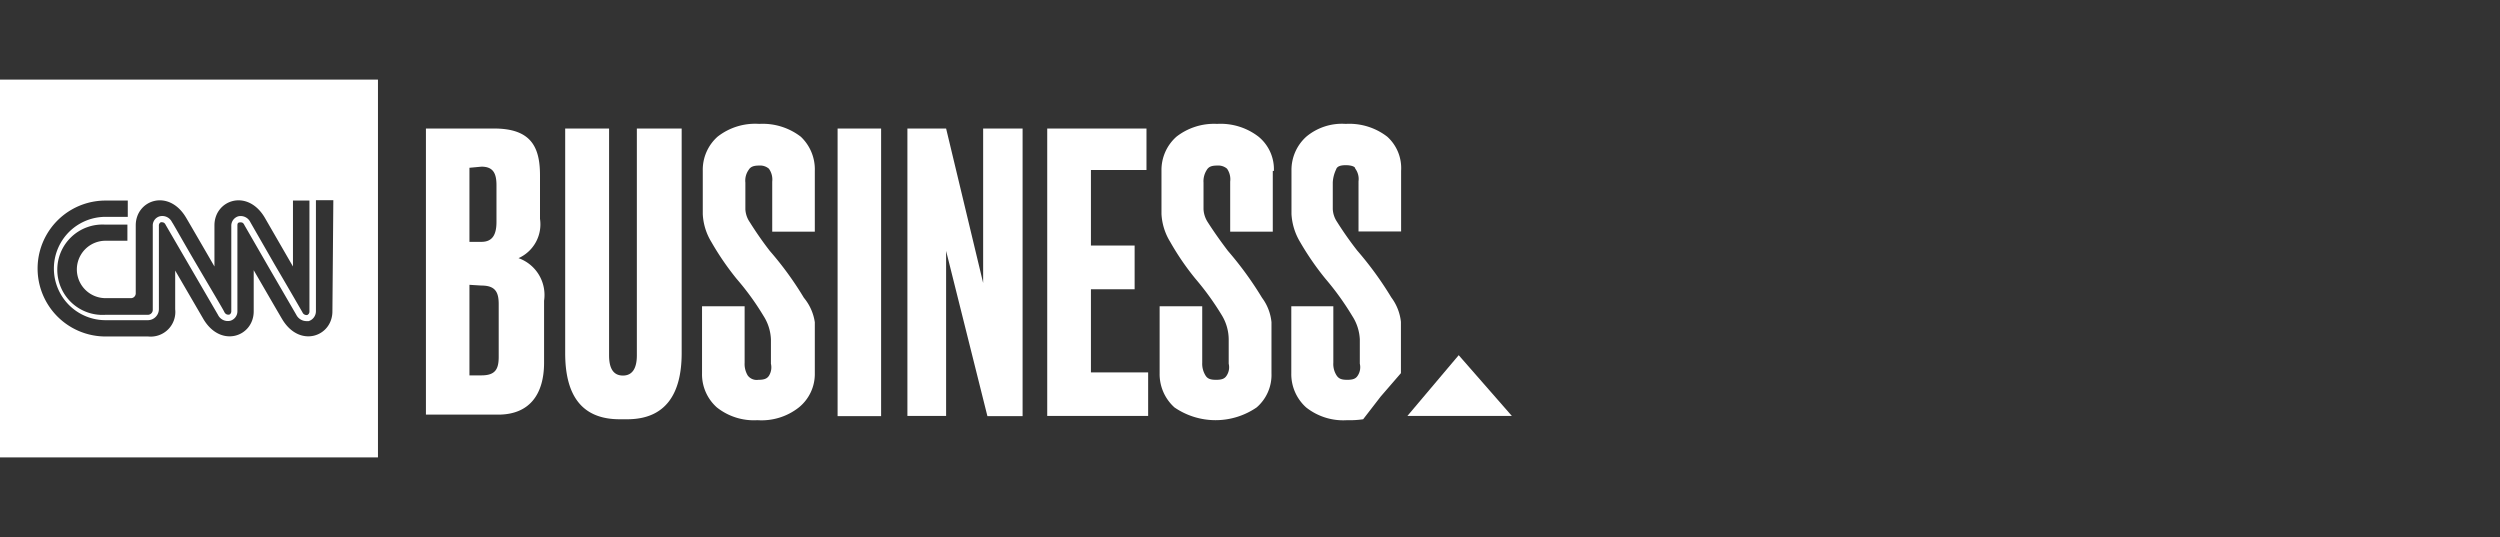
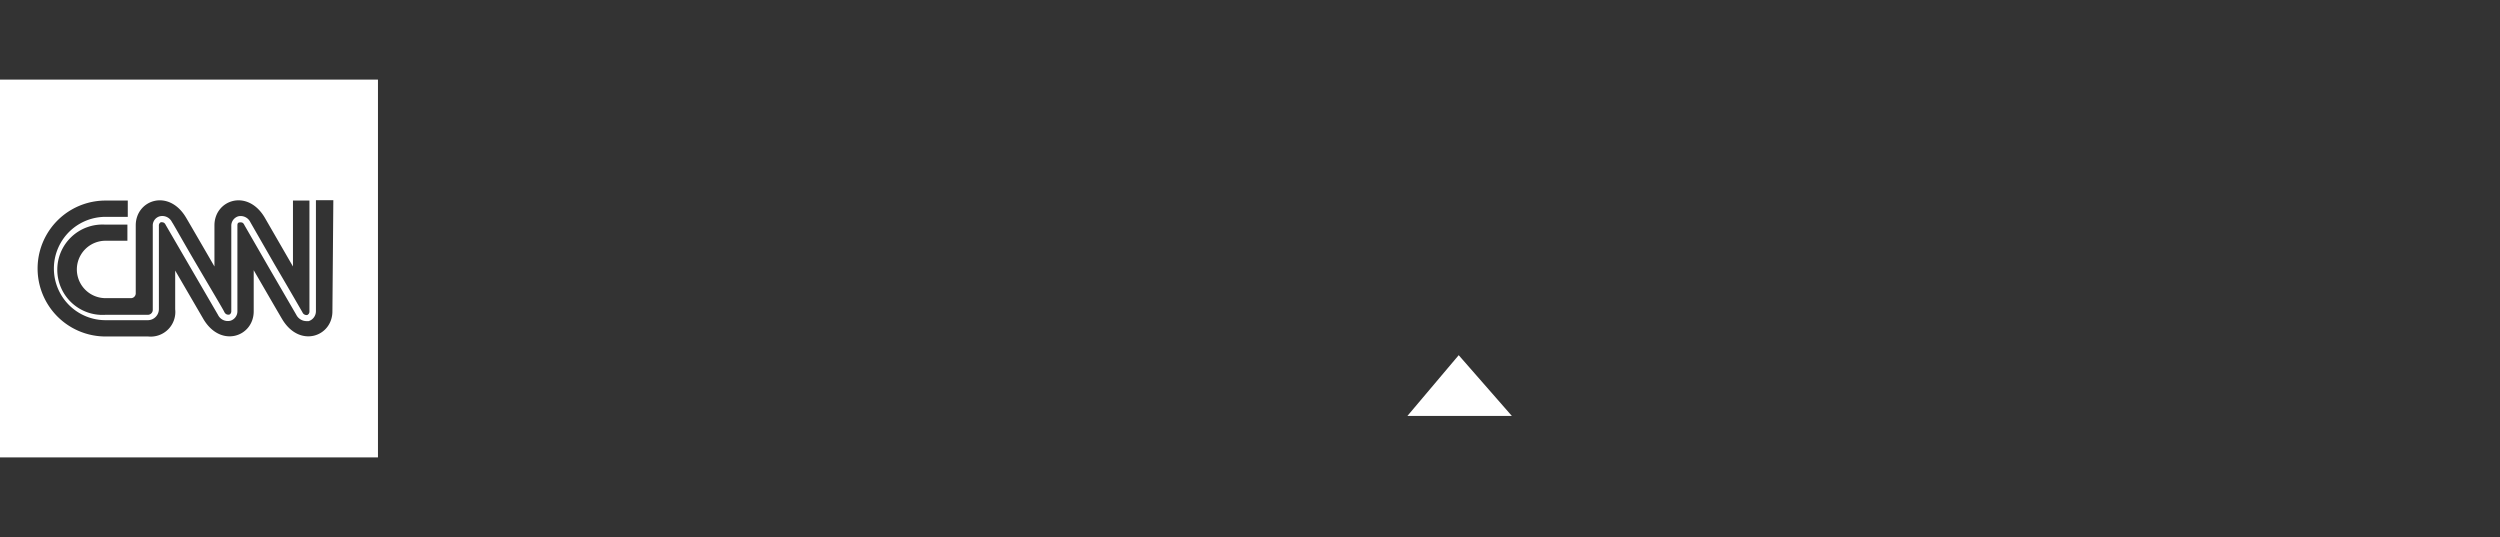
<svg xmlns="http://www.w3.org/2000/svg" id="Layer_1" data-name="Layer 1" viewBox="0 0 135 29">
  <rect x="0" y="0" width="135" height="29" fill="#333333" stroke="none" />
  <defs>
    <style>.cls-1{fill:#fff;}</style>
  </defs>
-   <path class="cls-1" d="M23,6.94h3.68c2,0,2.48,1,2.48,2.53v2.35A2,2,0,0,1,28,13.94a2.11,2.11,0,0,1,1.38,2.3v3.34c0,1.67-.75,2.81-2.48,2.81H23V6.94Zm2.35,2.12v4H26c.64,0,.81-.46.81-1.08V10c0-.64-.18-1-.81-1Zm0,6.32v4.89H26c.75,0,.93-.34.93-1V16.42c0-.64-.18-1-.93-1Zm5.12-8.44h2.42V19.19c0,.7.23,1.09.75,1.09s.75-.41.75-1.09V6.94h2.42V19.07c0,2.19-.86,3.57-2.94,3.57h-.41c-2.07,0-2.94-1.32-2.94-3.57l0-12.13Zm43.14,15.7h0a4.91,4.91,0,0,1-.86.05A3.23,3.23,0,0,1,70.53,22a2.42,2.42,0,0,1-.8-1.84V16.54H72v3.05a1.13,1.13,0,0,0,.18.69c.12.18.28.23.57.23s.46-.05.57-.23a.82.82,0,0,0,.11-.64V18.32a2.54,2.54,0,0,0-.41-1.26,14.9,14.9,0,0,0-1.44-2,15.12,15.12,0,0,1-1.38-2,3.28,3.28,0,0,1-.46-1.5V9.22a2.42,2.42,0,0,1,.8-1.84,3,3,0,0,1,2.13-.69,3.35,3.35,0,0,1,2.24.69,2.28,2.28,0,0,1,.75,1.84V12.5h-2.3V9.79a.94.94,0,0,0-.18-.69c0-.11-.23-.18-.51-.18s-.47.06-.52.23a1.83,1.83,0,0,0-.18.7v1.44a1.35,1.35,0,0,0,.23.69,18.81,18.81,0,0,0,1.09,1.55,18.36,18.36,0,0,1,1.84,2.53,2.67,2.67,0,0,1,.52,1.32v2.77l-1.09,1.26ZM45.23,6.94h2.35V22.47H45.23Zm5.86,0,2,8.34V6.94h2.13V22.47H53.32l-2.23-8.92v8.91H49V6.94Zm10.82,0V9.18h-3v4.08h2.36v2.36H58.91v4.49H62v2.35H56.55V6.94ZM44,9.23v3.28h-2.3V9.81a1,1,0,0,0-.18-.7A.72.72,0,0,0,41,8.94c-.28,0-.46.05-.57.23a1,1,0,0,0-.18.69V11.3a1.34,1.34,0,0,0,.24.7,18.82,18.82,0,0,0,1.08,1.55,17.76,17.76,0,0,1,1.84,2.53A2.67,2.67,0,0,1,44,17.4v2.76A2.32,2.32,0,0,1,43.14,22a3.25,3.25,0,0,1-2.24.69A3.21,3.21,0,0,1,38.71,22a2.39,2.39,0,0,1-.8-1.84V16.54h2.3v3.05a1.2,1.2,0,0,0,.17.69.6.6,0,0,0,.57.23c.29,0,.47-.05.58-.23a.86.86,0,0,0,.1-.64V18.32a2.53,2.53,0,0,0-.4-1.26,14.29,14.29,0,0,0-1.45-2,15,15,0,0,1-1.37-2,3.16,3.16,0,0,1-.46-1.5V9.22a2.39,2.39,0,0,1,.8-1.84A3.29,3.29,0,0,1,41,6.69a3.37,3.37,0,0,1,2.24.69A2.42,2.42,0,0,1,44,9.23Zm24.73,0v3.28h-2.3V9.81a1,1,0,0,0-.17-.7.72.72,0,0,0-.52-.17c-.29,0-.46.05-.57.23a1.12,1.12,0,0,0-.18.69V11.3a1.42,1.42,0,0,0,.23.7c.18.28.52.8,1.09,1.55a18.62,18.62,0,0,1,1.84,2.53,2.63,2.63,0,0,1,.51,1.32v2.76a2.32,2.32,0,0,1-.8,1.84,3.92,3.92,0,0,1-4.44,0,2.42,2.42,0,0,1-.8-1.84V16.54h2.3v3.05a1.2,1.2,0,0,0,.18.69c.11.18.28.23.57.23s.46-.05.57-.23a.82.82,0,0,0,.11-.64V18.32A2.54,2.54,0,0,0,66,17.06a14.9,14.9,0,0,0-1.44-2,14.12,14.12,0,0,1-1.37-2,3.18,3.18,0,0,1-.47-1.5V9.22a2.4,2.4,0,0,1,.81-1.84,3.3,3.3,0,0,1,2.19-.69,3.35,3.35,0,0,1,2.24.69,2.27,2.27,0,0,1,.83,1.85Z" />
  <path class="cls-1" d="M81.64,22.46l-2.87-3.28L76,22.46Z" />
  <path class="cls-1" d="M0,4.3V24.7H20.41V4.3ZM7.33,15.81V12.17c0-1.37,1.77-2,2.71-.43.07.11,1.54,2.65,1.54,2.65V12.17c0-1.37,1.77-2,2.71-.43l1.53,2.65V10.83h.89v6a.2.2,0,0,1-.12.18.24.24,0,0,1-.26-.15s-.76-1.32-1.49-2.56L13.52,12a.58.58,0,0,0-.65-.32.53.53,0,0,0-.38.52v4.61c0,.08-.05.17-.12.18s-.19,0-.26-.15-.71-1.22-1.39-2.38C9.86,13,9.31,12,9.29,12a.58.58,0,0,0-.66-.32.51.51,0,0,0-.38.52v4.52A.27.27,0,0,1,8,17H5.69a2.44,2.44,0,1,1,0-4.87H6.88V13H5.7a1.55,1.55,0,0,0,0,3.1H7.09a.26.26,0,0,0,.24-.25Zm10.62,1c0,1.37-1.77,2-2.71.43-.07-.11-1.54-2.65-1.54-2.65v2.22c0,1.37-1.77,2-2.71.43L9.46,14.61V16.7A1.33,1.33,0,0,1,8,18.17H5.7a3.67,3.67,0,0,1,0-7.34H6.9v.88H5.7a2.79,2.79,0,0,0,0,5.58H8a.6.6,0,0,0,.58-.59V12.19A.19.19,0,0,1,8.69,12c.1,0,.19,0,.26.15l1.43,2.46L11.77,17a.59.59,0,0,0,.67.32.53.53,0,0,0,.38-.52V12.19c0-.08,0-.17.12-.18s.19,0,.26.15l1.32,2.29L16,17a.62.62,0,0,0,.53.34h.14a.56.56,0,0,0,.39-.53v-6H18Z" />
</svg>